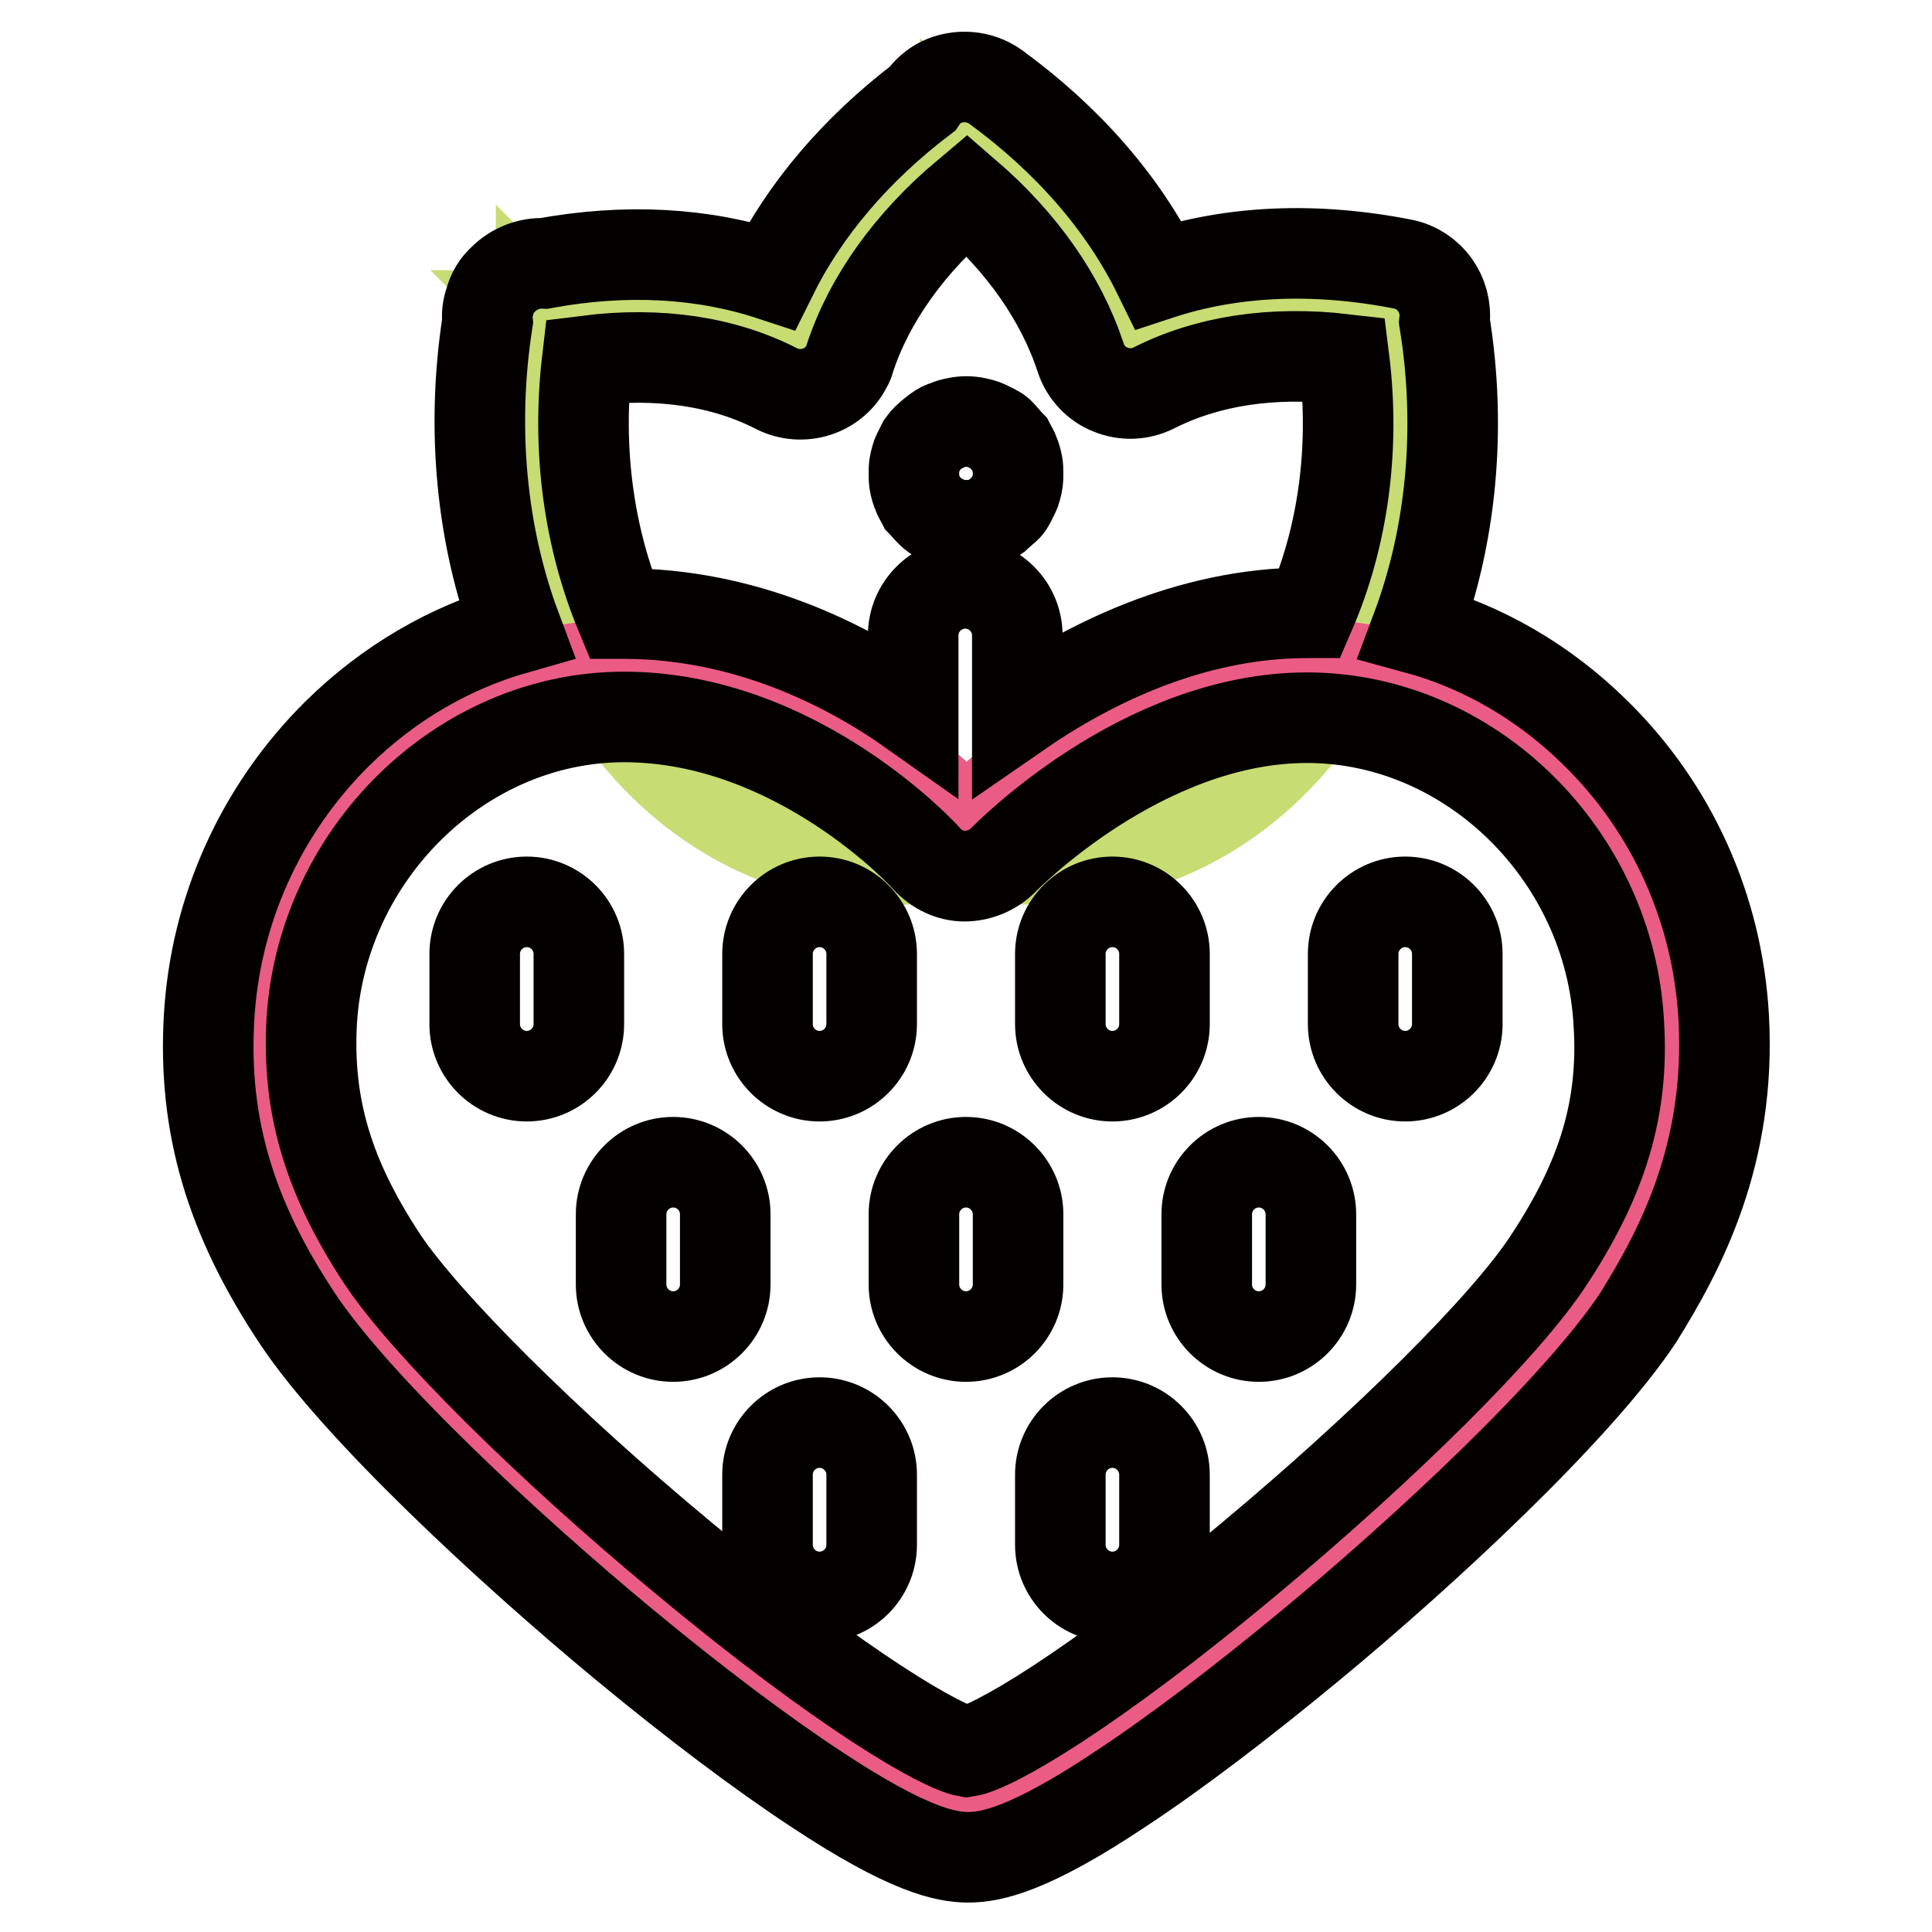
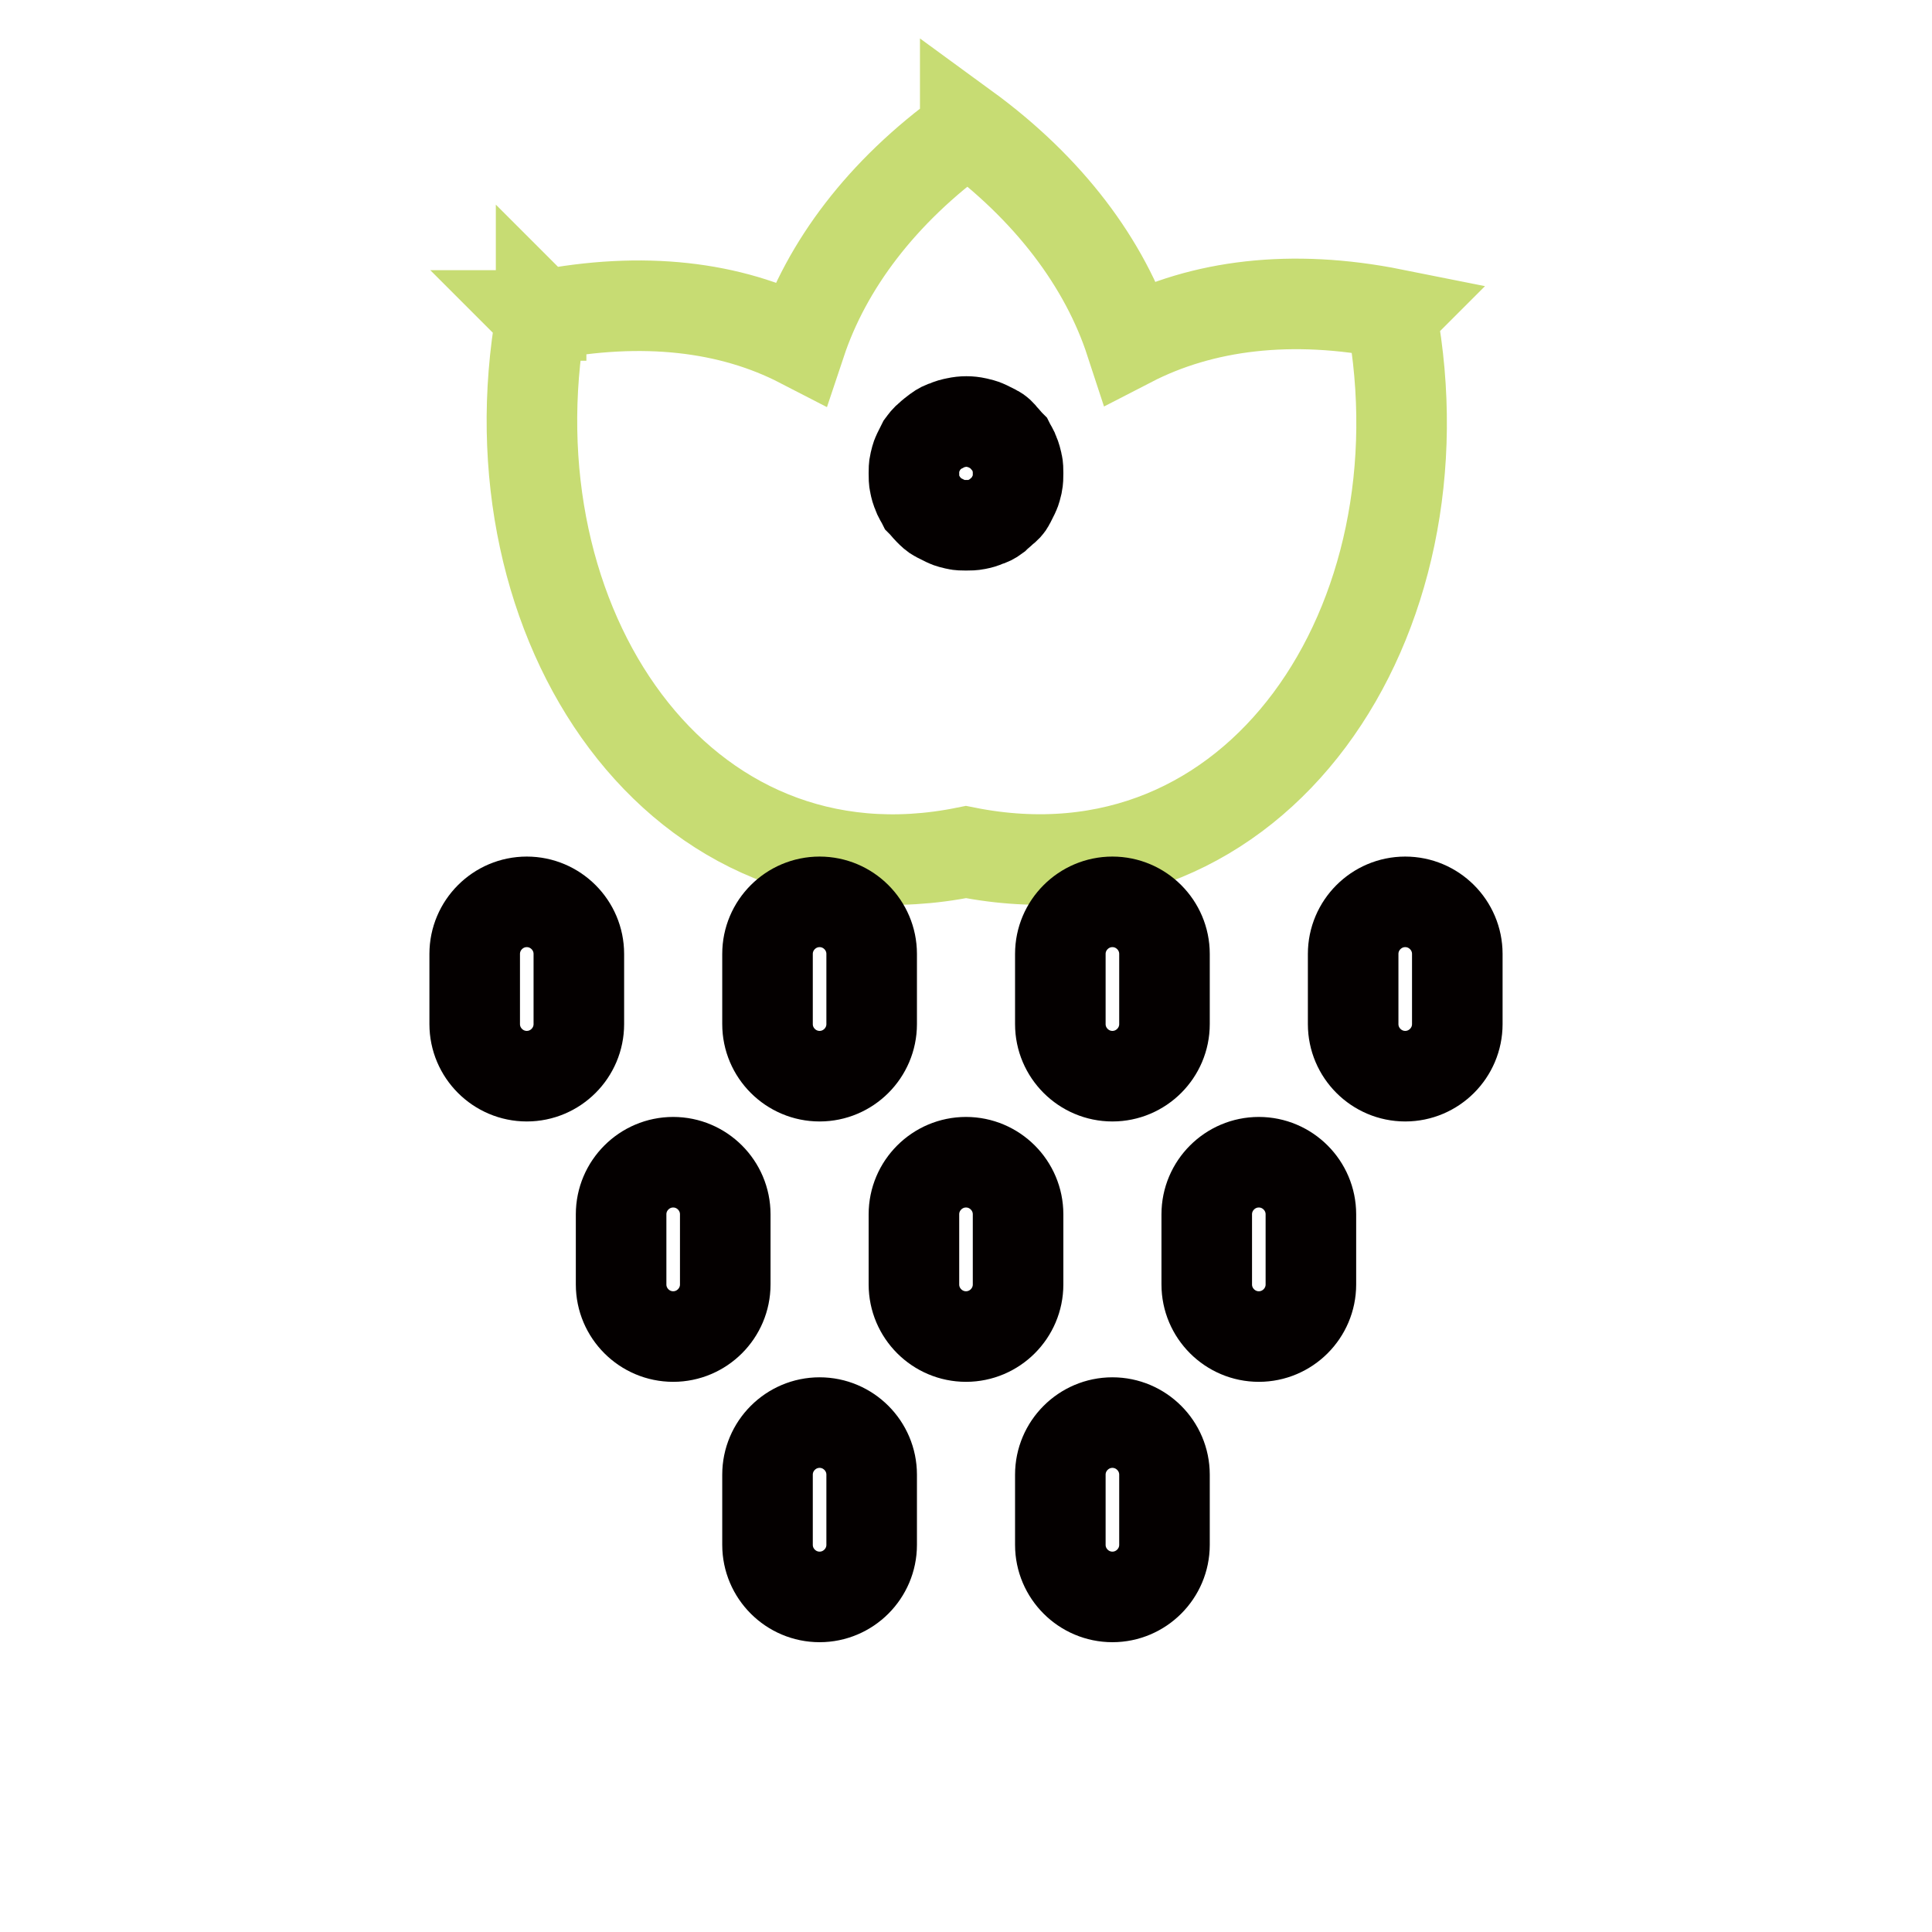
<svg xmlns="http://www.w3.org/2000/svg" version="1.1" x="0px" y="0px" viewBox="0 0 256 256" enable-background="new 0 0 256 256" xml:space="preserve">
  <g>
    <path stroke-width="12" fill-opacity="0" stroke="#c7dc73" d="M184.6,41.6c-13.5-2.7-25.3-1.2-34.8,3.7C146.4,34.9,139,25,127.9,16.9v0.5c-11.1,8-18.4,17.8-21.8,28 c-9.3-4.8-20.9-6.2-34.2-3.6l-0.2-0.2c0,0.1,0,0.1,0,0.2c-0.1,0-0.1,0-0.2,0l0.2,0.2c-7.2,40.7,18.3,78.6,56.3,70.9 c38.7,7.7,63.9-30.7,56.4-71.1L184.6,41.6z" />
-     <path stroke-width="12" fill-opacity="0" stroke="#ea5c83" d="M173.3,88.1c-25.4,0-45.3,21.1-45.3,21.1s-18.8-21.1-45.3-21.1c-25.8,0-46.9,21.3-48.2,47 c-0.8,14.6,3.9,25.6,10.5,35.7c13.2,20,70.9,68.3,83.1,68.3c12.4,0,69.6-48.1,82.9-68.3c6.6-10.1,11.3-21.1,10.5-35.7 C220.2,109.4,199.1,88.1,173.3,88.1" />
-     <path stroke-width="12" fill-opacity="0" stroke="#040000" d="M228.4,134.8c-0.8-14.3-6.8-27.7-17-37.7c-6.8-6.7-14.9-11.4-23.7-13.8c4.6-12.3,6-26.5,3.7-40.7 c0.4-3.6-2-6.9-5.5-7.6c-11.7-2.3-22.7-1.8-32.4,1.4c-4.6-9.4-12-17.9-21.6-24.9c-2.1-1.5-4.9-1.7-7.2-0.6c-1,0.5-1.9,1.3-2.5,2.2 c-8.8,6.7-15.6,14.7-19.9,23.4c-9.1-3-19.3-3.6-30.2-1.6c-2-0.1-4,0.7-5.4,2.1c-0.9,0.8-1.5,1.8-1.8,3c-0.3,0.8-0.4,1.7-0.3,2.6 c-2.2,14.2-0.8,28.4,3.8,40.7c-8.8,2.5-16.9,7.2-23.7,13.9c-10.2,10.1-16.2,23.5-17,37.7c-0.8,14.2,2.8,26.4,11.7,39.8 c7.9,11.9,28.2,30.7,43.3,43.2c9.3,7.7,18.2,14.4,25.5,19.2c12.1,8,17.1,9,20.1,9c3,0,8.1-1,20.1-9c7.3-4.8,16.1-11.5,25.4-19.2 c15-12.4,35.2-31.2,43.2-43.2C222.7,165.6,229.4,152.9,228.4,134.8L228.4,134.8z M77.8,47.8c9.5-1.2,18.1,0.1,25.1,3.7 c3.4,1.7,7.6,0.4,9.3-3c0.2-0.3,0.3-0.6,0.4-1c2.6-7.9,8-15.4,15.5-21.7c7.3,6.3,12.5,13.7,15.1,21.6c0.6,1.9,2.1,3.5,3.9,4.2 c1.9,0.8,4,0.7,5.8-0.2c7.1-3.6,15.7-4.9,25.2-3.8c1.5,12-0.2,23.7-4.5,33.6c-0.1,0-0.3,0-0.4,0c-15.7,0-29.3,7-38.4,13.3V84.2 c0-3.8-3.1-6.9-6.9-6.9s-6.9,3.1-6.9,6.9v10.1c-8.9-6.3-22.3-13-38.4-13c-0.1,0-0.3,0-0.4,0C78.1,71.4,76.4,59.8,77.8,47.8 L77.8,47.8z M205.2,167c-5.6,8.6-21.5,24.4-39.6,39.5c-21.3,17.8-34.2,25.1-37.5,25.6c-3.3-0.6-16.2-7.9-37.7-25.8 c-18.2-15.1-34.1-31-39.7-39.4c-7.2-10.9-10-20.3-9.4-31.5C42.6,113.2,61.1,95,82.7,95c23,0,40,18.6,40.1,18.8 c1.3,1.4,3.1,2.3,5,2.3c1.9,0,3.8-0.8,5.1-2.1c0.2-0.2,18.3-18.9,40.3-18.9c21.6,0,40.1,18.2,41.3,40.5 C215.2,146.7,212.4,156.1,205.2,167L205.2,167z" />
    <path stroke-width="12" fill-opacity="0" stroke="#040000" d="M128,69.6c-0.4,0-0.9,0-1.3-0.1c-0.4-0.1-0.9-0.2-1.3-0.4c-0.4-0.2-0.8-0.4-1.2-0.6 c-0.4-0.2-0.7-0.5-1.1-0.9c-0.3-0.3-0.6-0.7-0.9-1c-0.2-0.4-0.5-0.8-0.6-1.2c-0.2-0.4-0.3-0.8-0.4-1.3c-0.1-0.4-0.1-0.9-0.1-1.4 c0-0.4,0-0.9,0.1-1.3c0.1-0.4,0.2-0.9,0.4-1.3c0.2-0.4,0.4-0.8,0.6-1.2c0.3-0.4,0.5-0.7,0.9-1c0.3-0.3,0.7-0.6,1.1-0.9 c0.4-0.3,0.8-0.5,1.2-0.6c0.4-0.2,0.8-0.3,1.3-0.4c0.9-0.2,1.8-0.2,2.7,0c0.4,0.1,0.9,0.2,1.3,0.4c0.4,0.2,0.8,0.4,1.2,0.6 c0.4,0.2,0.7,0.5,1,0.9c0.3,0.3,0.6,0.7,0.9,1c0.2,0.4,0.5,0.8,0.6,1.2c0.2,0.4,0.3,0.9,0.4,1.3c0.1,0.4,0.1,0.9,0.1,1.3 c0,0.5,0,0.9-0.1,1.4c-0.1,0.4-0.2,0.9-0.4,1.3c-0.2,0.4-0.4,0.8-0.6,1.2c-0.2,0.4-0.5,0.7-0.9,1c-0.3,0.3-0.7,0.6-1,0.9 c-0.4,0.3-0.8,0.5-1.2,0.6c-0.4,0.2-0.8,0.3-1.3,0.4C128.9,69.6,128.5,69.6,128,69.6z M69.8,142.6c-3.8,0-6.9-3.1-6.9-6.9v-9.3 c0-3.8,3.1-6.9,6.9-6.9c3.8,0,6.9,3.1,6.9,6.9v9.3C76.7,139.5,73.6,142.6,69.8,142.6z M108.6,142.6c-3.8,0-6.9-3.1-6.9-6.9v-9.3 c0-3.8,3.1-6.9,6.9-6.9c3.8,0,6.9,3.1,6.9,6.9v9.3C115.5,139.5,112.4,142.6,108.6,142.6z M147.4,142.6c-3.8,0-6.9-3.1-6.9-6.9v-9.3 c0-3.8,3.1-6.9,6.9-6.9c3.8,0,6.9,3.1,6.9,6.9v9.3C154.3,139.5,151.2,142.6,147.4,142.6z M186.2,142.6c-3.8,0-6.9-3.1-6.9-6.9v-9.3 c0-3.8,3.1-6.9,6.9-6.9s6.9,3.1,6.9,6.9v9.3C193.1,139.5,190,142.6,186.2,142.6z M89.2,177.1c-3.8,0-6.9-3.1-6.9-6.9v-9.3 c0-3.8,3.1-6.9,6.9-6.9c3.8,0,6.9,3.1,6.9,6.9v9.3C96.1,174,93,177.1,89.2,177.1z M128,177.1c-3.8,0-6.9-3.1-6.9-6.9v-9.3 c0-3.8,3.1-6.9,6.9-6.9c3.8,0,6.9,3.1,6.9,6.9v9.3C134.9,174,131.8,177.1,128,177.1z M166.8,177.1c-3.8,0-6.9-3.1-6.9-6.9v-9.3 c0-3.8,3.1-6.9,6.9-6.9c3.8,0,6.9,3.1,6.9,6.9v9.3C173.7,174,170.6,177.1,166.8,177.1z M108.6,211.6c-3.8,0-6.9-3.1-6.9-6.9v-9.3 c0-3.8,3.1-6.9,6.9-6.9c3.8,0,6.9,3.1,6.9,6.9v9.3C115.5,208.5,112.4,211.6,108.6,211.6z M147.4,211.6c-3.8,0-6.9-3.1-6.9-6.9v-9.3 c0-3.8,3.1-6.9,6.9-6.9c3.8,0,6.9,3.1,6.9,6.9v9.3C154.3,208.5,151.2,211.6,147.4,211.6z" />
  </g>
</svg>